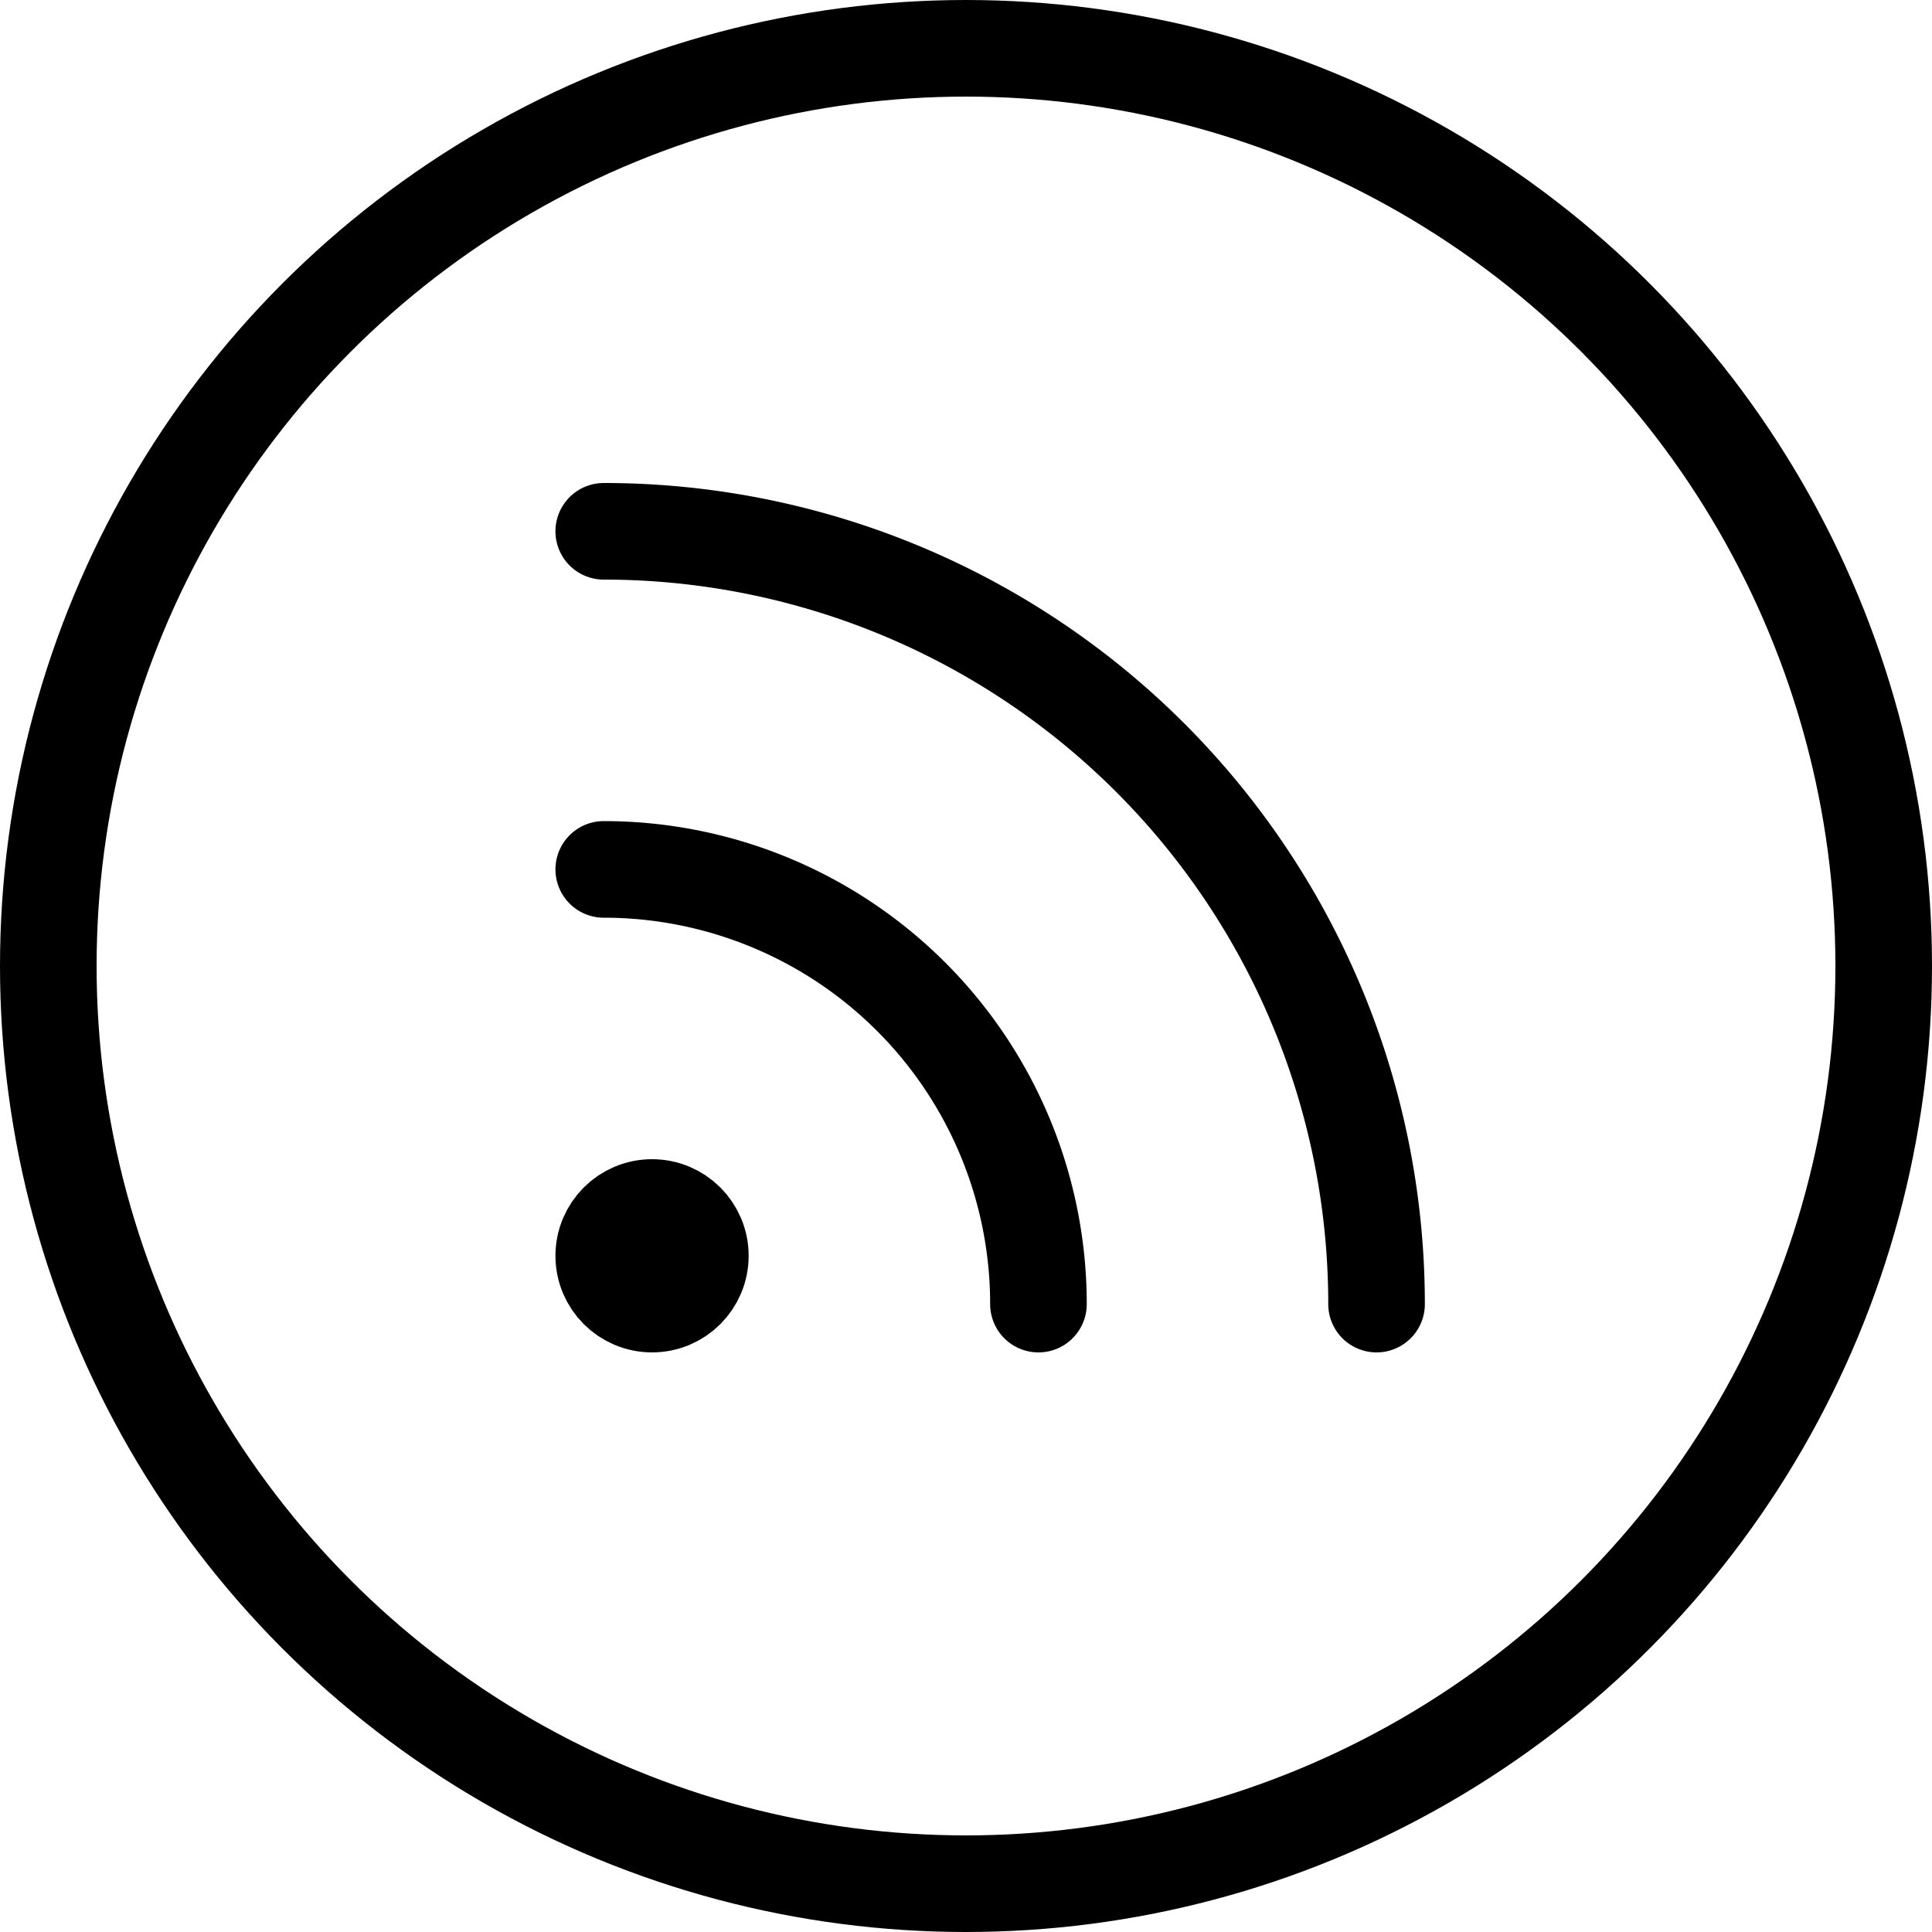
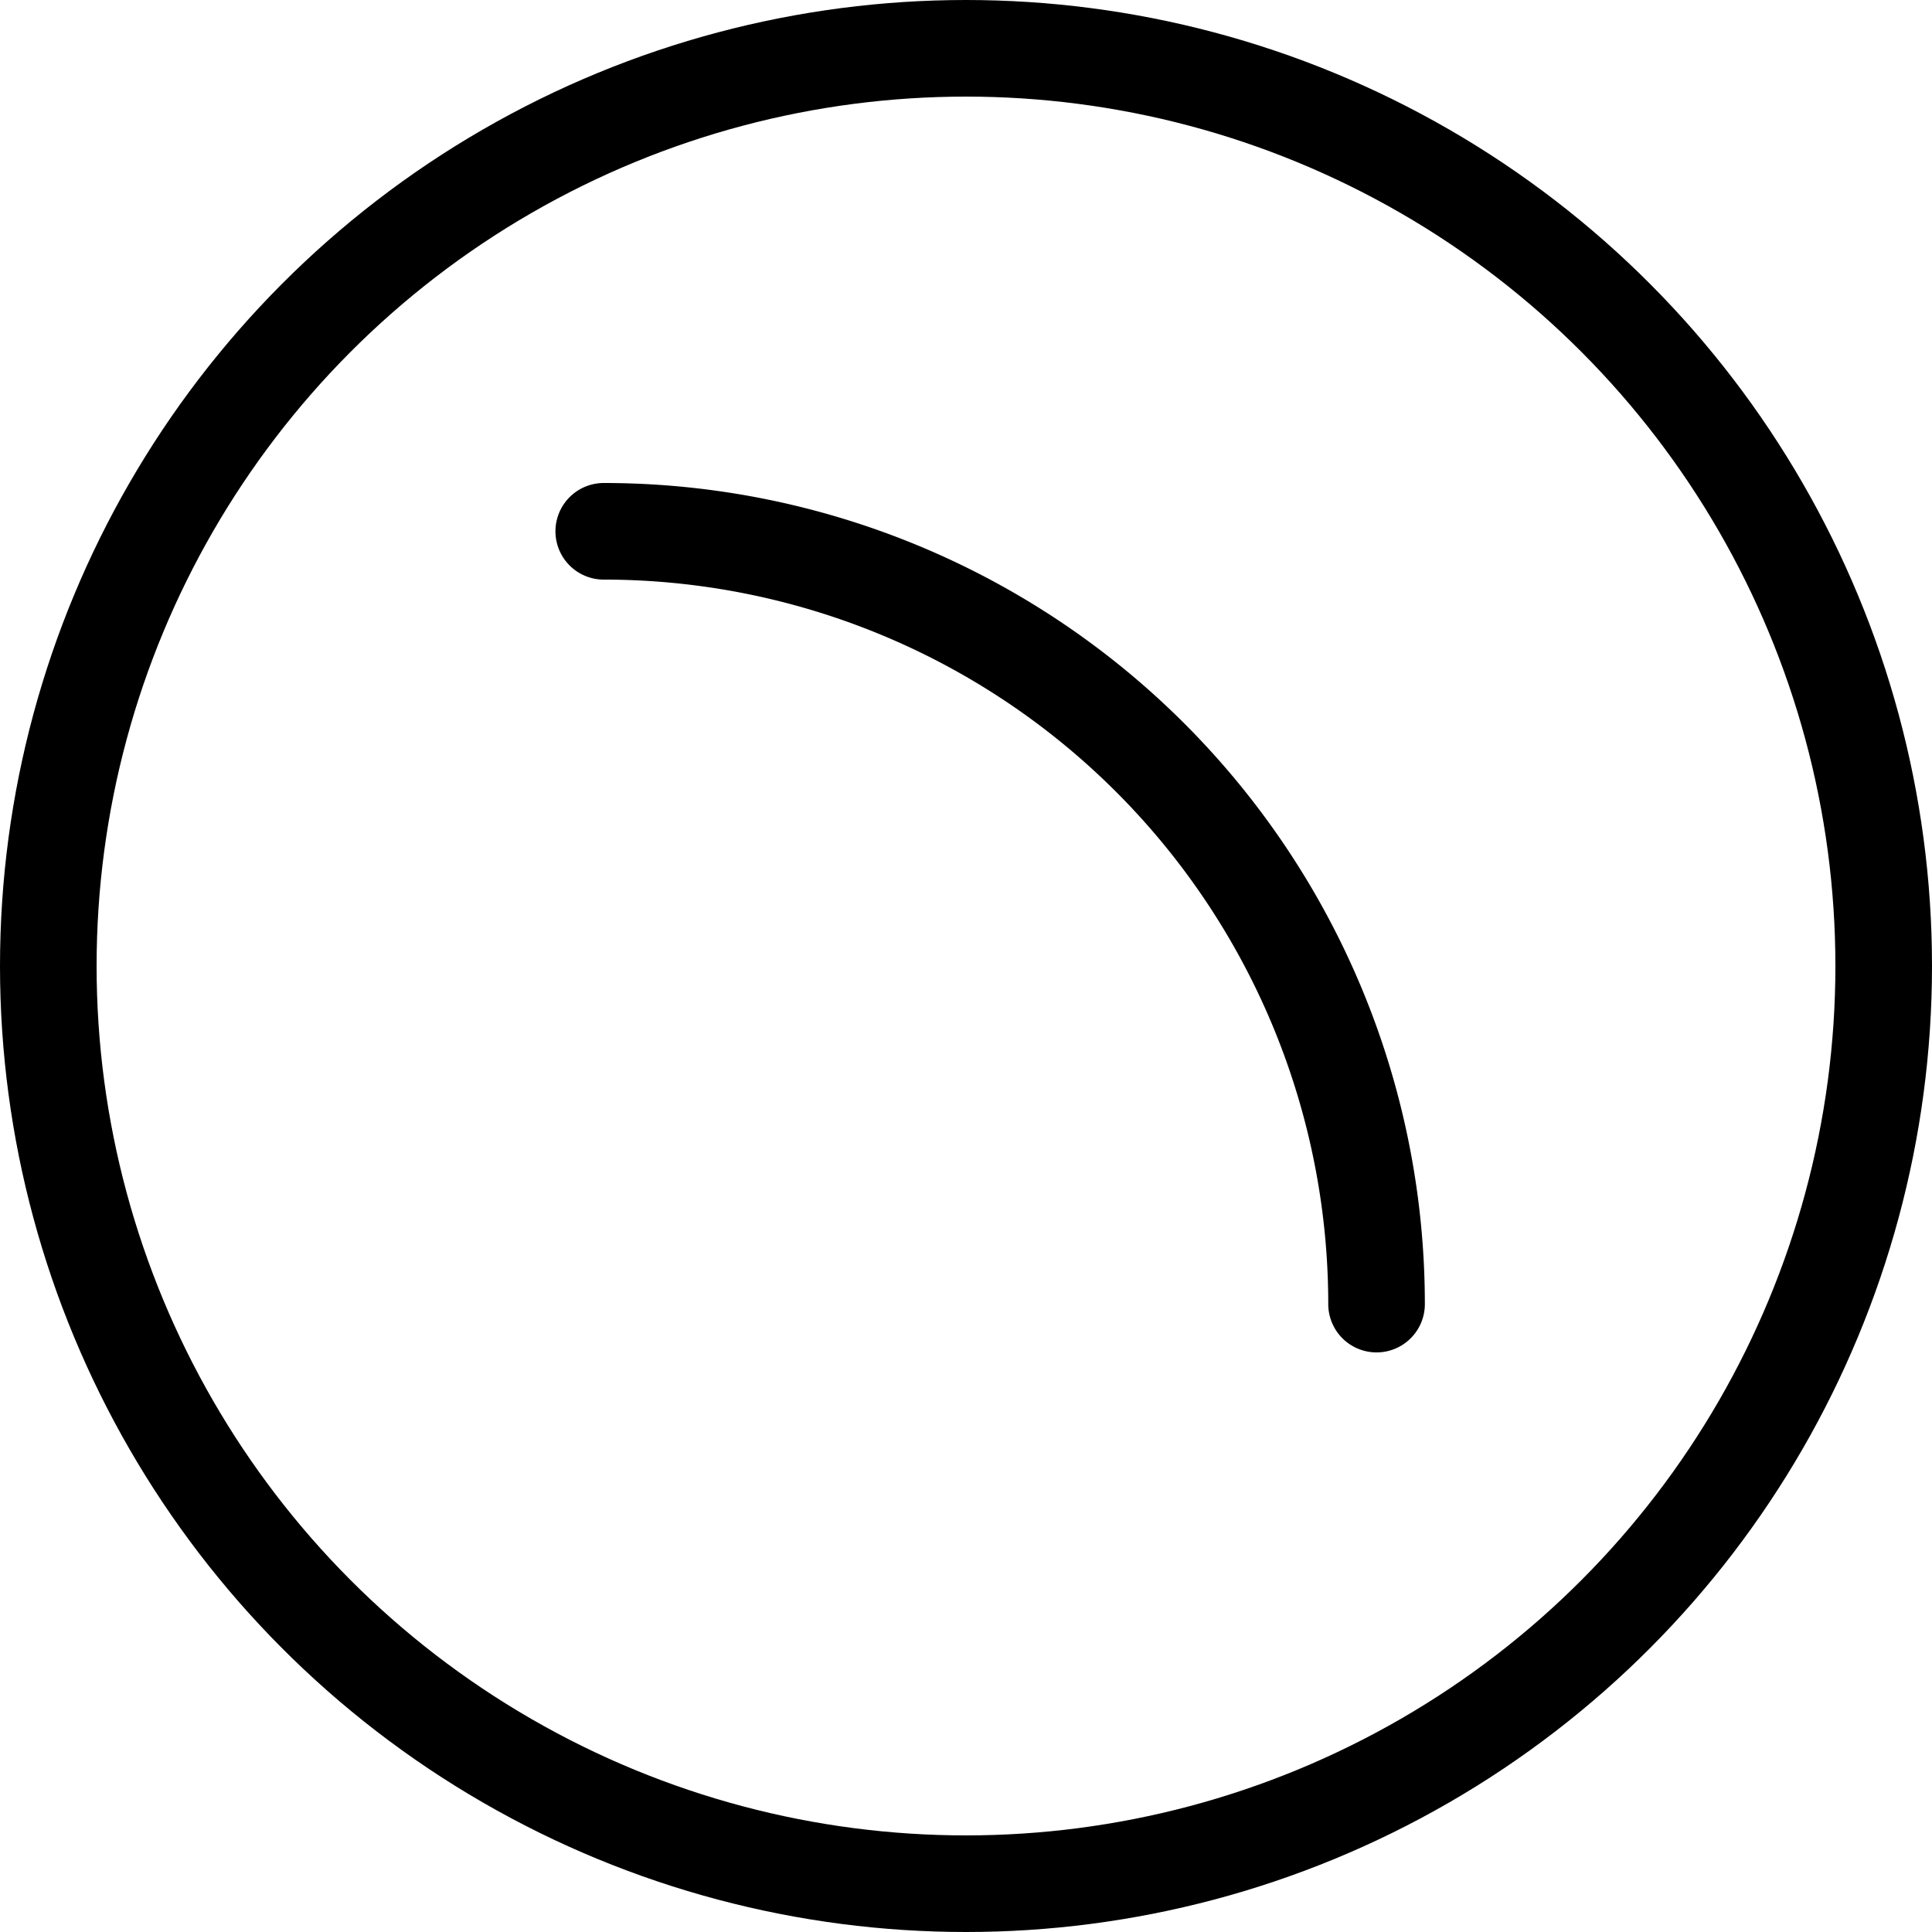
<svg xmlns="http://www.w3.org/2000/svg" width="40" height="40" viewBox="0 0 40 40">
  <g id="Icons_Icon-RSS" data-name="Icons / Icon-RSS" transform="translate(-273 -3635)">
    <g id="rss" transform="translate(281.5 3642)">
-       <path id="Pfad_38082" data-name="Pfad 38082" d="M4,11a9,9,0,0,1,9,9" fill="rgba(0,0,0,0)" stroke="#000" stroke-linecap="round" stroke-linejoin="round" stroke-width="2" />
      <path id="Pfad_38083" data-name="Pfad 38083" d="M4,4A16,16,0,0,1,20,20" fill="rgba(0,0,0,0)" stroke="#000" stroke-linecap="round" stroke-linejoin="round" stroke-width="2" />
-       <circle id="Ellipse_150" data-name="Ellipse 150" cx="1" cy="1" r="1" transform="translate(4 18)" fill="rgba(0,0,0,0)" stroke="#000" stroke-linecap="round" stroke-linejoin="round" stroke-width="2" />
    </g>
    <g id="Ellipse_431" data-name="Ellipse 431" transform="translate(273 3635)" fill="none" stroke="#000" stroke-width="2">
      <circle cx="20" cy="20" r="20" stroke="none" />
      <circle cx="20" cy="20" r="19" fill="none" />
    </g>
  </g>
</svg>